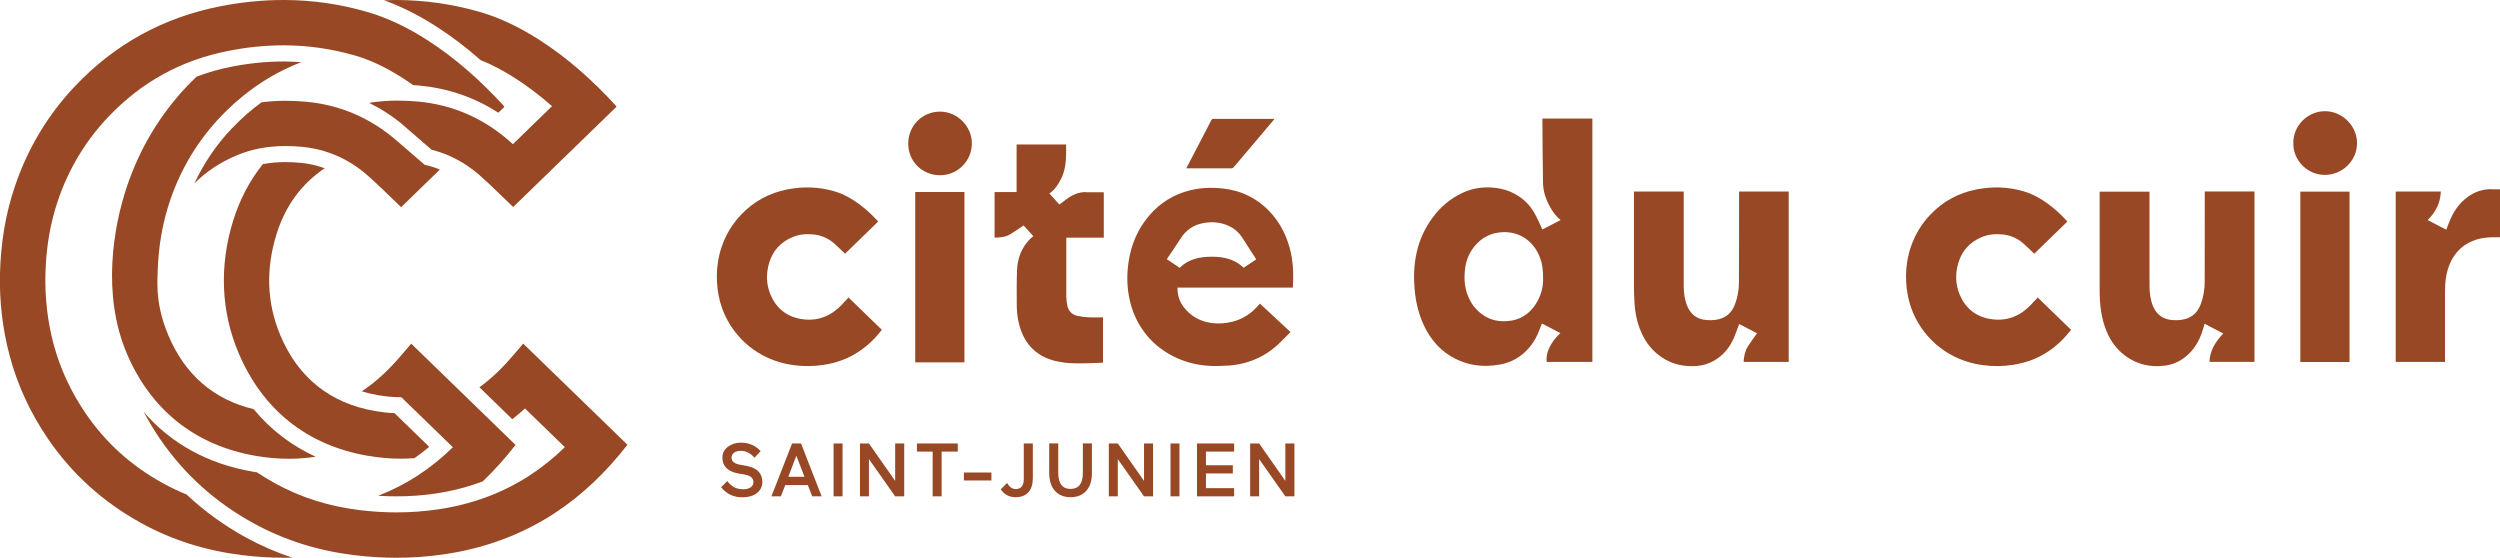
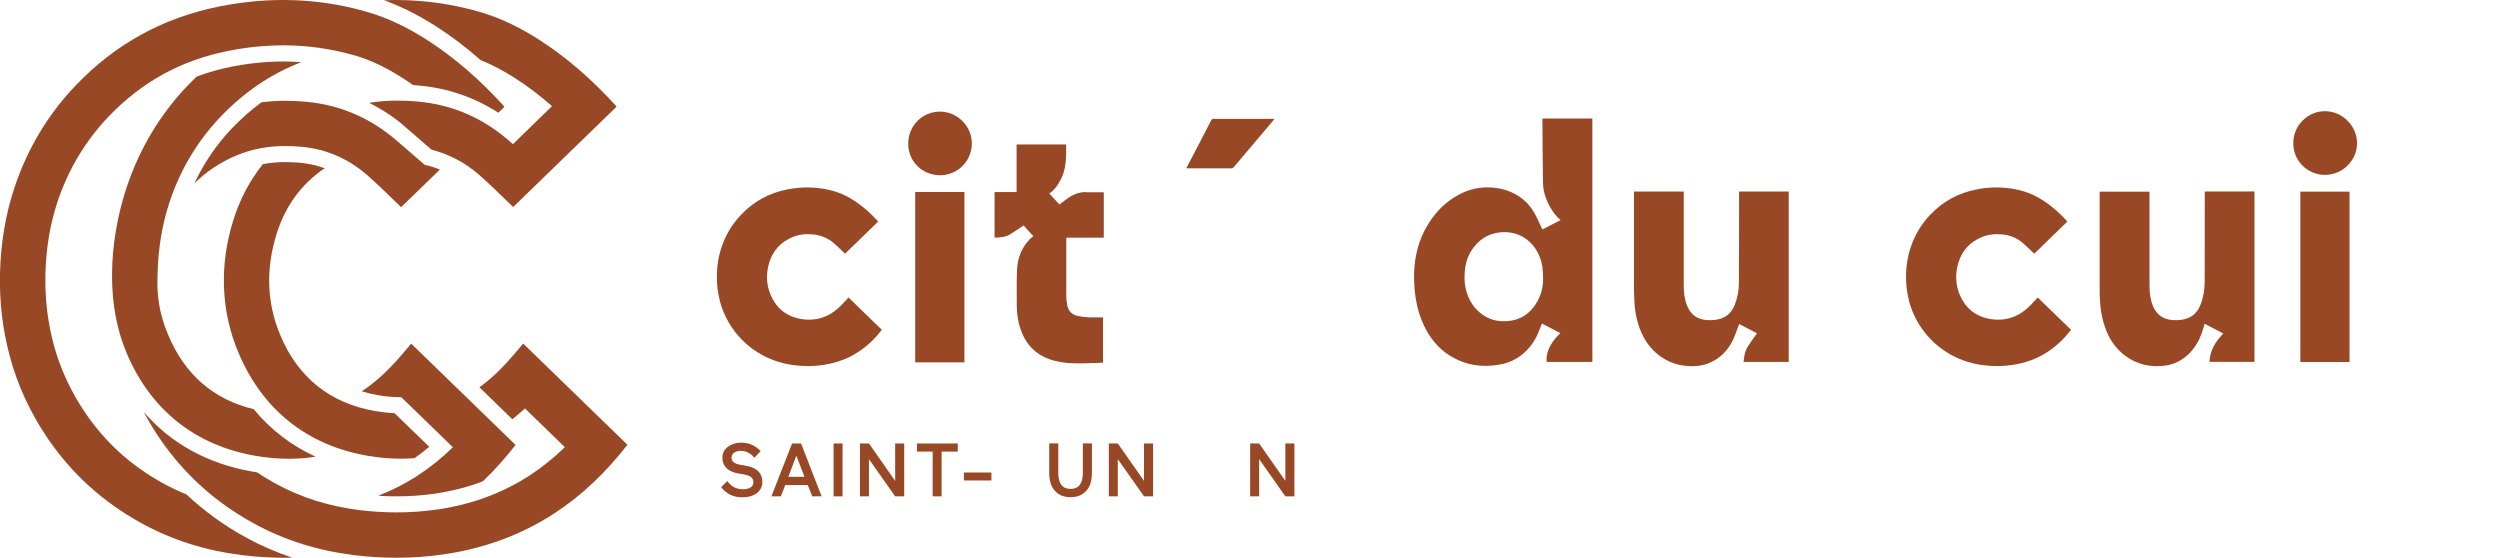
<svg xmlns="http://www.w3.org/2000/svg" id="Calque_1" data-name="Calque 1" viewBox="0 0 292.74 65.32">
  <g>
    <g>
      <path d="M99,35.21c-.54.64-1.15,1.21-1.89,1.62-1.05.57-2.17.72-3.33.52-1.69-.29-2.88-1.26-3.55-2.83-.52-1.23-.54-2.52-.15-3.79.43-1.4,1.35-2.39,2.71-2.96.78-.33,1.6-.4,2.43-.32.93.09,1.75.44,2.45,1.05.44.38.85.8,1.28,1.21,1.28-1.24,2.57-2.5,3.87-3.76-.02-.03-.04-.06-.05-.08-.85-.93-1.78-1.76-2.84-2.43-.7-.45-1.45-.82-2.26-1.05-1.81-.52-3.64-.57-5.48-.21-2.13.42-3.95,1.41-5.44,2.99-1.03,1.09-1.78,2.35-2.26,3.78-.36,1.05-.53,2.14-.55,3.25-.02,1.05.1,2.09.37,3.11.3,1.11.78,2.14,1.43,3.09.91,1.33,2.08,2.38,3.49,3.16,1.19.65,2.46,1.04,3.81,1.21,1.13.14,2.25.13,3.37-.04,1.48-.22,2.87-.71,4.12-1.54,1.06-.69,1.95-1.56,2.73-2.57-1.3-1.27-2.61-2.53-3.91-3.79-.12.14-.22.26-.33.39Z" style="fill: #984824;" />
-       <path d="M151.3,30.34c-.32-1.9-.99-3.64-2.24-5.13-.79-.95-1.74-1.71-2.85-2.27-.95-.48-1.97-.75-3.03-.87-1.31-.14-2.61-.1-3.89.23-1.87.48-3.43,1.44-4.69,2.9-1.36,1.58-2.15,3.42-2.45,5.47-.2,1.33-.2,2.67.04,4,.28,1.57.88,2.99,1.83,4.26.82,1.1,1.85,1.96,3.04,2.62,1.41.78,2.93,1.19,4.53,1.29.78.05,1.57,0,2.35-.04.77-.05,1.53-.2,2.26-.44,1.27-.41,2.4-1.07,3.38-1.96.53-.48,1.01-1,1.53-1.52-1.22-1.13-2.39-2.22-3.58-3.33-.07.08-.12.14-.18.2-.82.96-1.82,1.62-3.05,1.92-.97.24-1.95.28-2.93.06-1.11-.25-2.02-.83-2.73-1.73-.53-.67-.77-1.44-.76-2.32h13.51c.06-1.13.08-2.24-.11-3.34ZM145.63,31.36c-1.04-1.03-2.36-1.3-3.75-1.3-1.39,0-2.7.27-3.75,1.3-.51-.34-1-.67-1.5-1.01.05-.08.09-.14.13-.2.49-.73,1-1.45,1.47-2.2.64-1.03,1.56-1.64,2.74-1.84,1.01-.17,2-.09,2.95.36.62.29,1.12.72,1.5,1.29.56.86,1.11,1.73,1.68,2.61-.47.31-.96.64-1.47.98Z" style="fill: #984824;" />
      <path d="M127.14,22.49c-.85,0-1.59.33-2.27.84-.27.2-.54.41-.82.62-.39-.44-.78-.86-1.17-1.29.66-.46,1.06-1.1,1.4-1.78.43-.9.54-1.86.56-2.84,0-.37,0-.74,0-1.12h-5.8v5.57h-2.58v5.33c.64,0,1.27-.05,1.82-.38.53-.32,1.04-.68,1.58-1.04.37.41.75.83,1.14,1.26-.14.12-.28.21-.39.32-.99,1.02-1.47,2.27-1.52,3.67-.05,1.33-.04,2.67-.03,4,0,1.15.17,2.28.62,3.36.4.96,1,1.76,1.86,2.36.85.6,1.81.9,2.82,1.05,1.15.18,2.3.13,3.46.1.44-.01.89-.03,1.34-.05v-5.31c-.55,0-1.09.02-1.62,0-.45-.02-.91-.07-1.36-.17-.63-.14-1.05-.54-1.19-1.17-.08-.37-.13-.75-.13-1.13-.01-2.21,0-4.42,0-6.63,0-.07,0-.13.01-.23h4.38v-5.32c-.71,0-1.4,0-2.09,0Z" style="fill: #984824;" />
      <path d="M107.17,42.43h5.76v-19.95h-5.76v19.95Z" style="fill: #984824;" />
      <path d="M110.07,13.07c-2.07,0-3.71,1.64-3.72,3.74-.01,2.06,1.61,3.69,3.69,3.71,2.07.02,3.74-1.64,3.76-3.7.02-2.02-1.69-3.75-3.73-3.75Z" style="fill: #984824;" />
      <path d="M144.24,19.7c.08,0,.18-.06.23-.13,1.54-1.82,3.08-3.64,4.62-5.46.05-.06.09-.11.15-.19-.06,0-.1,0-.13,0-2.34,0-4.69,0-7.03,0-.14,0-.19.06-.25.17-.69,1.32-1.37,2.65-2.06,3.97-.28.54-.56,1.08-.86,1.64.05,0,.07.01.09.01,1.75,0,3.49,0,5.24,0Z" style="fill: #984824;" />
    </g>
    <g>
      <path d="M180.61,14.03c.02,2.46.02,4.92.07,7.38.02,1.04.36,2.02.88,2.92.31.54.68,1.03,1.18,1.44-.74.38-1.47.76-2.14,1.1-.32-.68-.59-1.35-.95-1.97-.54-.94-1.31-1.68-2.28-2.2-.68-.37-1.41-.59-2.17-.69-1.37-.18-2.69-.01-3.94.57-1.42.66-2.57,1.64-3.5,2.89-.92,1.24-1.55,2.62-1.88,4.12-.32,1.43-.36,2.87-.23,4.33.15,1.67.56,3.25,1.36,4.73.66,1.2,1.53,2.2,2.68,2.94,1.84,1.18,3.85,1.48,5.98,1.09,1.32-.24,2.43-.88,3.32-1.89.43-.48.77-1.02,1.04-1.6.19-.42.35-.86.52-1.31.73.38,1.44.75,2.17,1.13-1.37,1.24-1.74,2.59-1.6,3.37h5.34V13.88h-5.84c0,.05-.02.1-.02.15ZM179.82,35.63c-.78,1.18-1.87,1.87-3.31,1.97-.96.07-1.87-.09-2.69-.61-.9-.56-1.53-1.34-1.92-2.32-.43-1.05-.48-2.13-.34-3.24.12-.94.46-1.79,1.05-2.53.9-1.13,2.07-1.71,3.54-1.72,1.98,0,3.47,1.18,4.15,2.92.29.73.4,1.45.39,2.65,0,.81-.22,1.9-.87,2.86Z" style="fill: #984824;" />
      <path d="M203.64,22.43c0,.1,0,.19,0,.27,0,3.46,0,6.92-.02,10.38,0,.88-.15,1.74-.47,2.57-.28.73-.73,1.29-1.47,1.59-.58.24-1.18.28-1.8.24-1.13-.07-1.89-.62-2.32-1.67-.31-.76-.4-1.54-.4-2.34,0-3.59,0-7.19,0-10.78v-.26h-5.83v.28c0,3.54,0,7.08,0,10.61,0,.7.02,1.4.06,2.1.08,1.4.39,2.75,1.04,4,.6,1.15,1.47,2.05,2.6,2.69.96.54,1.99.76,3.08.77.67,0,1.33-.09,1.96-.34,1.3-.53,2.24-1.46,2.84-2.71.29-.6.49-1.25.74-1.89.68.35,1.4.73,2.09,1.09-.37.52-.75,1.02-1.08,1.55-.34.54-.45,1.17-.49,1.8h5.28v-19.95h-5.82Z" style="fill: #984824;" />
    </g>
    <g>
      <path d="M258.17,22.72c0,3.42,0,6.84-.01,10.26,0,.9-.14,1.78-.46,2.63-.28.74-.73,1.32-1.48,1.63-.58.24-1.19.28-1.82.24-1.1-.08-1.86-.61-2.29-1.63-.32-.77-.41-1.57-.41-2.38,0-3.59,0-7.19,0-10.78v-.25h-5.84v.18c0,3.8,0,7.59,0,11.39,0,1.65.18,3.27.82,4.81.47,1.14,1.19,2.1,2.18,2.84,1.4,1.04,2.98,1.38,4.69,1.15,1.09-.15,2-.64,2.78-1.4.69-.68,1.16-1.5,1.49-2.41.13-.35.22-.71.33-1.09.73.38,1.45.76,2.19,1.14-.91.95-1.57,1.98-1.62,3.32h5.27v-19.95h-5.82c0,.1,0,.19,0,.28Z" style="fill: #984824;" />
      <path d="M238.25,35.21c-.54.64-1.15,1.21-1.89,1.62-1.05.57-2.17.72-3.33.52-1.69-.29-2.88-1.26-3.55-2.83-.52-1.23-.54-2.52-.15-3.79.43-1.4,1.35-2.39,2.71-2.96.78-.33,1.6-.4,2.43-.32.93.09,1.75.44,2.45,1.05.44.38.85.8,1.28,1.21,1.28-1.24,2.57-2.5,3.87-3.76-.02-.03-.04-.06-.05-.08-.85-.93-1.78-1.76-2.84-2.43-.7-.45-1.45-.82-2.26-1.05-1.81-.52-3.64-.57-5.48-.21-2.13.42-3.95,1.41-5.44,2.99-1.03,1.09-1.78,2.35-2.26,3.78-.36,1.05-.53,2.14-.55,3.25-.02,1.05.1,2.09.37,3.11.3,1.11.78,2.14,1.43,3.09.91,1.33,2.08,2.38,3.49,3.16,1.19.65,2.46,1.04,3.81,1.21,1.13.14,2.25.13,3.37-.04,1.48-.22,2.87-.71,4.12-1.54,1.06-.69,1.95-1.56,2.73-2.57-1.3-1.27-2.61-2.53-3.91-3.79-.12.14-.22.26-.33.39Z" style="fill: #984824;" />
-       <path d="M291.75,22.15c-.85,0-1.63.2-2.36.63-1.13.67-1.9,1.65-2.43,2.83-.19.41-.34.85-.51,1.29-.72-.37-1.44-.75-2.18-1.13.93-.93,1.5-2.01,1.54-3.34h-5.28v19.95h5.77v-.26c0-2.65,0-5.3,0-7.94,0-1.13.12-2.25.57-3.3.61-1.43,1.67-2.38,3.15-2.84.65-.2,1.32-.25,2-.26.24,0,.48,0,.72,0v-5.61c-.34,0-.66,0-.99,0Z" style="fill: #984824;" />
      <path d="M269.36,42.39h5.76v-19.95h-5.76v19.95Z" style="fill: #984824;" />
      <path d="M272.27,13.02c-2.06-.02-3.77,1.73-3.73,3.73-.05,1.98,1.6,3.72,3.68,3.73,2.07.01,3.76-1.67,3.78-3.68.02-1.98-1.64-3.76-3.73-3.78Z" style="fill: #984824;" />
    </g>
  </g>
  <g>
-     <path d="M56.28,7.04c1.29.51,2.61,1.21,4,2.09,1.49.95,2.93,2.05,4.36,3.3l-4.58,4.45c-.16-.14-.32-.29-.49-.43-3.07-2.66-6.65-4.2-10.64-4.56-.8-.07-1.6-.11-2.36-.11-1.15,0-2.27.09-3.35.26,1.27.63,2.48,1.39,3.62,2.29l3.69,3.2c2.05.52,3.91,1.5,5.56,2.93,1.37,1.19,2.64,2.49,4,3.78,3.99-3.87,8.04-7.8,12.1-11.74-.07-.1-.11-.17-.17-.23-2.66-2.89-5.57-5.49-8.88-7.61-2.2-1.41-4.53-2.57-7.05-3.29C52.91.46,49.71.02,46.49,0c-.06,0-.13,0-.19,0-.45,0-.9.01-1.34.03,2,.71,4,1.72,6.08,3.04,1.8,1.15,3.54,2.47,5.24,3.97Z" style="fill: #984824;" />
+     <path d="M56.28,7.04c1.29.51,2.61,1.21,4,2.09,1.49.95,2.93,2.05,4.36,3.3l-4.58,4.45c-.16-.14-.32-.29-.49-.43-3.07-2.66-6.65-4.2-10.64-4.56-.8-.07-1.6-.11-2.36-.11-1.15,0-2.27.09-3.35.26,1.27.63,2.48,1.39,3.62,2.29l3.69,3.2c2.05.52,3.91,1.5,5.56,2.93,1.37,1.19,2.64,2.49,4,3.78,3.99-3.87,8.04-7.8,12.1-11.74-.07-.1-.11-.17-.17-.23-2.66-2.89-5.57-5.49-8.88-7.61-2.2-1.41-4.53-2.57-7.05-3.29C52.91.46,49.71.02,46.49,0c-.06,0-.13,0-.19,0-.45,0-.9.01-1.34.03,2,.71,4,1.72,6.08,3.04,1.8,1.15,3.54,2.47,5.24,3.97" style="fill: #984824;" />
    <path d="M27.16,15.02c-1.81,1.9-3.28,4.07-4.4,6.46,1.36-1.37,3.01-2.47,4.96-3.29,1.85-.78,3.77-1.09,5.73-1.09.62,0,1.25.03,1.87.09,2.9.27,5.46,1.39,7.65,3.29,1.37,1.19,2.64,2.49,4,3.78,1.51-1.46,3.02-2.93,4.54-4.41-.58-.23-1.17-.42-1.78-.55-1.06-.92-2.09-1.81-2.79-2.41h0c-.16-.14-.32-.28-.49-.42-3.07-2.66-6.65-4.2-10.64-4.56-.8-.07-1.6-.11-2.36-.11-.97,0-1.91.06-2.83.18-1.22.89-2.37,1.9-3.46,3.05Z" style="fill: #984824;" />
    <path d="M14.83,41.35c2.81,6.64,8.01,10.79,15.06,12.02,1.32.23,2.64.35,3.93.35,1.06,0,2.11-.08,3.14-.24-2.84-1.3-5.28-3.17-7.26-5.57-4.71-1.13-8.05-4.06-9.98-8.63-1.45-3.42-1.3-5.84-1.27-7.15.07-3.11.55-5.92,1.44-8.58,1.26-3.74,3.25-7.05,5.9-9.84,2.78-2.92,5.91-5.05,9.49-6.43-.65-.05-1.3-.07-1.95-.08h-.15c-1.95,0-3.95.2-5.97.59-1.47.29-2.87.68-4.2,1.19-.36.35-.72.71-1.07,1.07-3.23,3.4-5.58,7.35-7.08,11.8-1.62,4.81-2.92,12.65-.03,19.49Z" style="fill: #984824;" />
    <path d="M46.94,53.71c.54,0,1.07-.02,1.59-.06.59-.41,1.17-.85,1.73-1.33l-4.06-3.94c-.76-.03-1.52-.12-2.29-.25-5.29-.92-9.01-3.94-11.08-8.86-1.63-3.86-1.69-7.87-.45-11.85,1.03-3.32,2.93-5.89,5.64-7.72-.92-.33-1.87-.55-2.88-.64-.58-.05-1.16-.08-1.7-.08-.94,0-1.82.08-2.66.24-1.54,1.92-2.71,4.14-3.48,6.63-1.64,5.28-1.42,10.64.64,15.49,2.81,6.64,8.01,10.79,15.06,12.02,1.32.23,2.64.35,3.93.35Z" style="fill: #984824;" />
    <path d="M61.27,40.23c-.36.43-.7.82-1.04,1.22-1.23,1.46-2.56,2.79-4.09,3.9l3.85,3.74c.5-.39.99-.81,1.48-1.26l.89.86,3.78,3.67c-1.3,1.27-2.66,2.36-4.1,3.3-3.16,2.06-6.79,3.41-10.77,3.99-1.59.23-3.22.35-4.84.35-1.4,0-2.83-.09-4.26-.26-3.67-.45-6.94-1.48-9.97-3.15-.73-.4-1.43-.83-2.11-1.28-.18-.03-.37-.06-.55-.09-5.22-.91-9.52-3.29-12.71-6.98.57,1.07,1.2,2.12,1.89,3.13,2.85,4.17,6.5,7.44,10.91,9.87,3.71,2.05,7.68,3.26,11.89,3.77,1.64.2,3.27.3,4.9.3,1.88,0,3.75-.13,5.62-.41,4.62-.68,8.95-2.23,12.89-4.8,3.31-2.16,6.09-4.88,8.54-8.02-4.08-3.96-8.14-7.9-12.22-11.86Z" style="fill: #984824;" />
    <path d="M51.01,57.79c1.94-.29,3.79-.77,5.53-1.43,1.37-1.31,2.64-2.74,3.83-4.26-4.08-3.96-8.14-7.9-12.22-11.86-.36.43-.7.82-1.04,1.22-1.4,1.66-2.94,3.17-4.75,4.36.6.19,1.23.34,1.88.45.92.16,1.82.24,2.7.24.02,0,.03,0,.05,0l1.37,1.33h0s.89.86.89.86l3.78,3.67c-1.3,1.27-2.66,2.36-4.1,3.3-1.45.95-3,1.74-4.64,2.38.72.05,1.45.07,2.16.07,1.53,0,3.07-.11,4.56-.33Z" style="fill: #984824;" />
    <path d="M21.88,57.92c-.95-.39-1.88-.83-2.78-1.32-3.75-2.07-6.72-4.75-9.09-8.22-1.71-2.51-2.96-5.21-3.72-8.02-.71-2.66-1.04-5.43-.97-8.23.07-3.11.55-5.92,1.44-8.58,1.26-3.74,3.25-7.05,5.9-9.84,3.93-4.13,8.57-6.68,14.18-7.77,2.14-.42,4.27-.63,6.34-.63h.16c2.76.01,5.5.41,8.16,1.17,1.82.52,3.67,1.39,5.65,2.66.41.26.81.53,1.21.82.24.02.49.03.73.06,3.37.31,6.48,1.38,9.26,3.18.24-.23.47-.46.71-.68-.07-.1-.11-.17-.17-.23-2.66-2.89-5.57-5.49-8.88-7.61-2.2-1.41-4.53-2.57-7.05-3.29C39.78.46,36.58.02,33.37,0c-.06,0-.13,0-.19,0-2.45,0-4.9.25-7.36.73-6.65,1.3-12.34,4.41-17.01,9.33-3.23,3.4-5.58,7.35-7.08,11.8C.62,25.15.09,28.54,0,32.01c-.08,3.3.3,6.55,1.15,9.72.93,3.46,2.44,6.67,4.46,9.64,2.85,4.17,6.5,7.44,10.91,9.87,3.71,2.05,7.68,3.26,11.89,3.77,1.64.2,3.27.3,4.9.3.3,0,.61,0,.91-.01-1.91-.64-3.75-1.44-5.49-2.4-2.53-1.39-4.82-3.06-6.87-4.98Z" style="fill: #984824;" />
  </g>
  <g>
    <path d="M87.19,55.56l-.75-.12c-.59-.11-1.05-.31-1.37-.63-.32-.31-.48-.72-.48-1.21,0-.53.21-.96.64-1.28.42-.32.93-.49,1.55-.49.9,0,1.66.33,2.29.99l-.73.78c-.45-.54-.99-.81-1.6-.81-.34,0-.61.08-.8.23-.19.15-.28.34-.28.56,0,.45.34.73,1.02.84l.62.11c.66.11,1.15.32,1.48.65.33.33.49.75.49,1.26s-.21.96-.64,1.3c-.43.33-1.01.49-1.73.49-1.01,0-1.83-.39-2.46-1.18l.72-.72c.24.32.51.56.8.72.29.16.65.24,1.08.24.37,0,.66-.08.87-.23.21-.15.31-.35.31-.6,0-.48-.34-.77-1.02-.88Z" style="fill: #984824;" />
    <path d="M92.74,51.93h1.06l2.41,6.19h-1.1l-.52-1.32h-2.64l-.51,1.32h-1.11l2.42-6.19ZM94.2,55.83l-.95-2.47-.94,2.47h1.88Z" style="fill: #984824;" />
    <path d="M98.66,58.12h-1.05v-6.19h1.05v6.19Z" style="fill: #984824;" />
    <path d="M105.88,58.12h-1.06l-3.07-4.36v4.36h-1.05v-6.19h1.05l3.07,4.38v-4.38h1.06v6.19Z" style="fill: #984824;" />
    <path d="M107.37,52.88v-.95h4.78v.95h-1.89v5.24h-1.05v-5.24h-1.84Z" style="fill: #984824;" />
    <path d="M116.09,56.26h-3.22v-.93h3.22v.93Z" style="fill: #984824;" />
-     <path d="M117.18,57.3l.75-.75c.26.48.6.72,1.03.72.29,0,.51-.1.68-.3.16-.2.24-.49.24-.87v-4.17h1.06v4.06c0,.71-.17,1.26-.52,1.65-.35.39-.85.58-1.5.58-.74,0-1.32-.31-1.74-.92Z" style="fill: #984824;" />
    <path d="M126.8,55.37v-3.45h1.06v3.45c0,.91-.22,1.62-.67,2.11-.44.49-1.06.74-1.83.74s-1.39-.25-1.83-.74c-.44-.49-.67-1.19-.67-2.11v-3.45h1.06v3.45c0,1.25.48,1.88,1.44,1.88s1.44-.63,1.44-1.89Z" style="fill: #984824;" />
    <path d="M135.02,58.12h-1.06l-3.07-4.36v4.36h-1.05v-6.19h1.05l3.07,4.38v-4.38h1.06v6.19Z" style="fill: #984824;" />
-     <path d="M138.11,58.12h-1.05v-6.19h1.05v6.19Z" style="fill: #984824;" />
-     <path d="M144.51,58.12h-4.35v-6.19h4.35v.95h-3.3v1.6h3.15v.96h-3.15v1.72h3.3v.95Z" style="fill: #984824;" />
    <path d="M151.57,58.12h-1.06l-3.07-4.36v4.36h-1.05v-6.19h1.05l3.07,4.38v-4.38h1.06v6.19Z" style="fill: #984824;" />
  </g>
</svg>